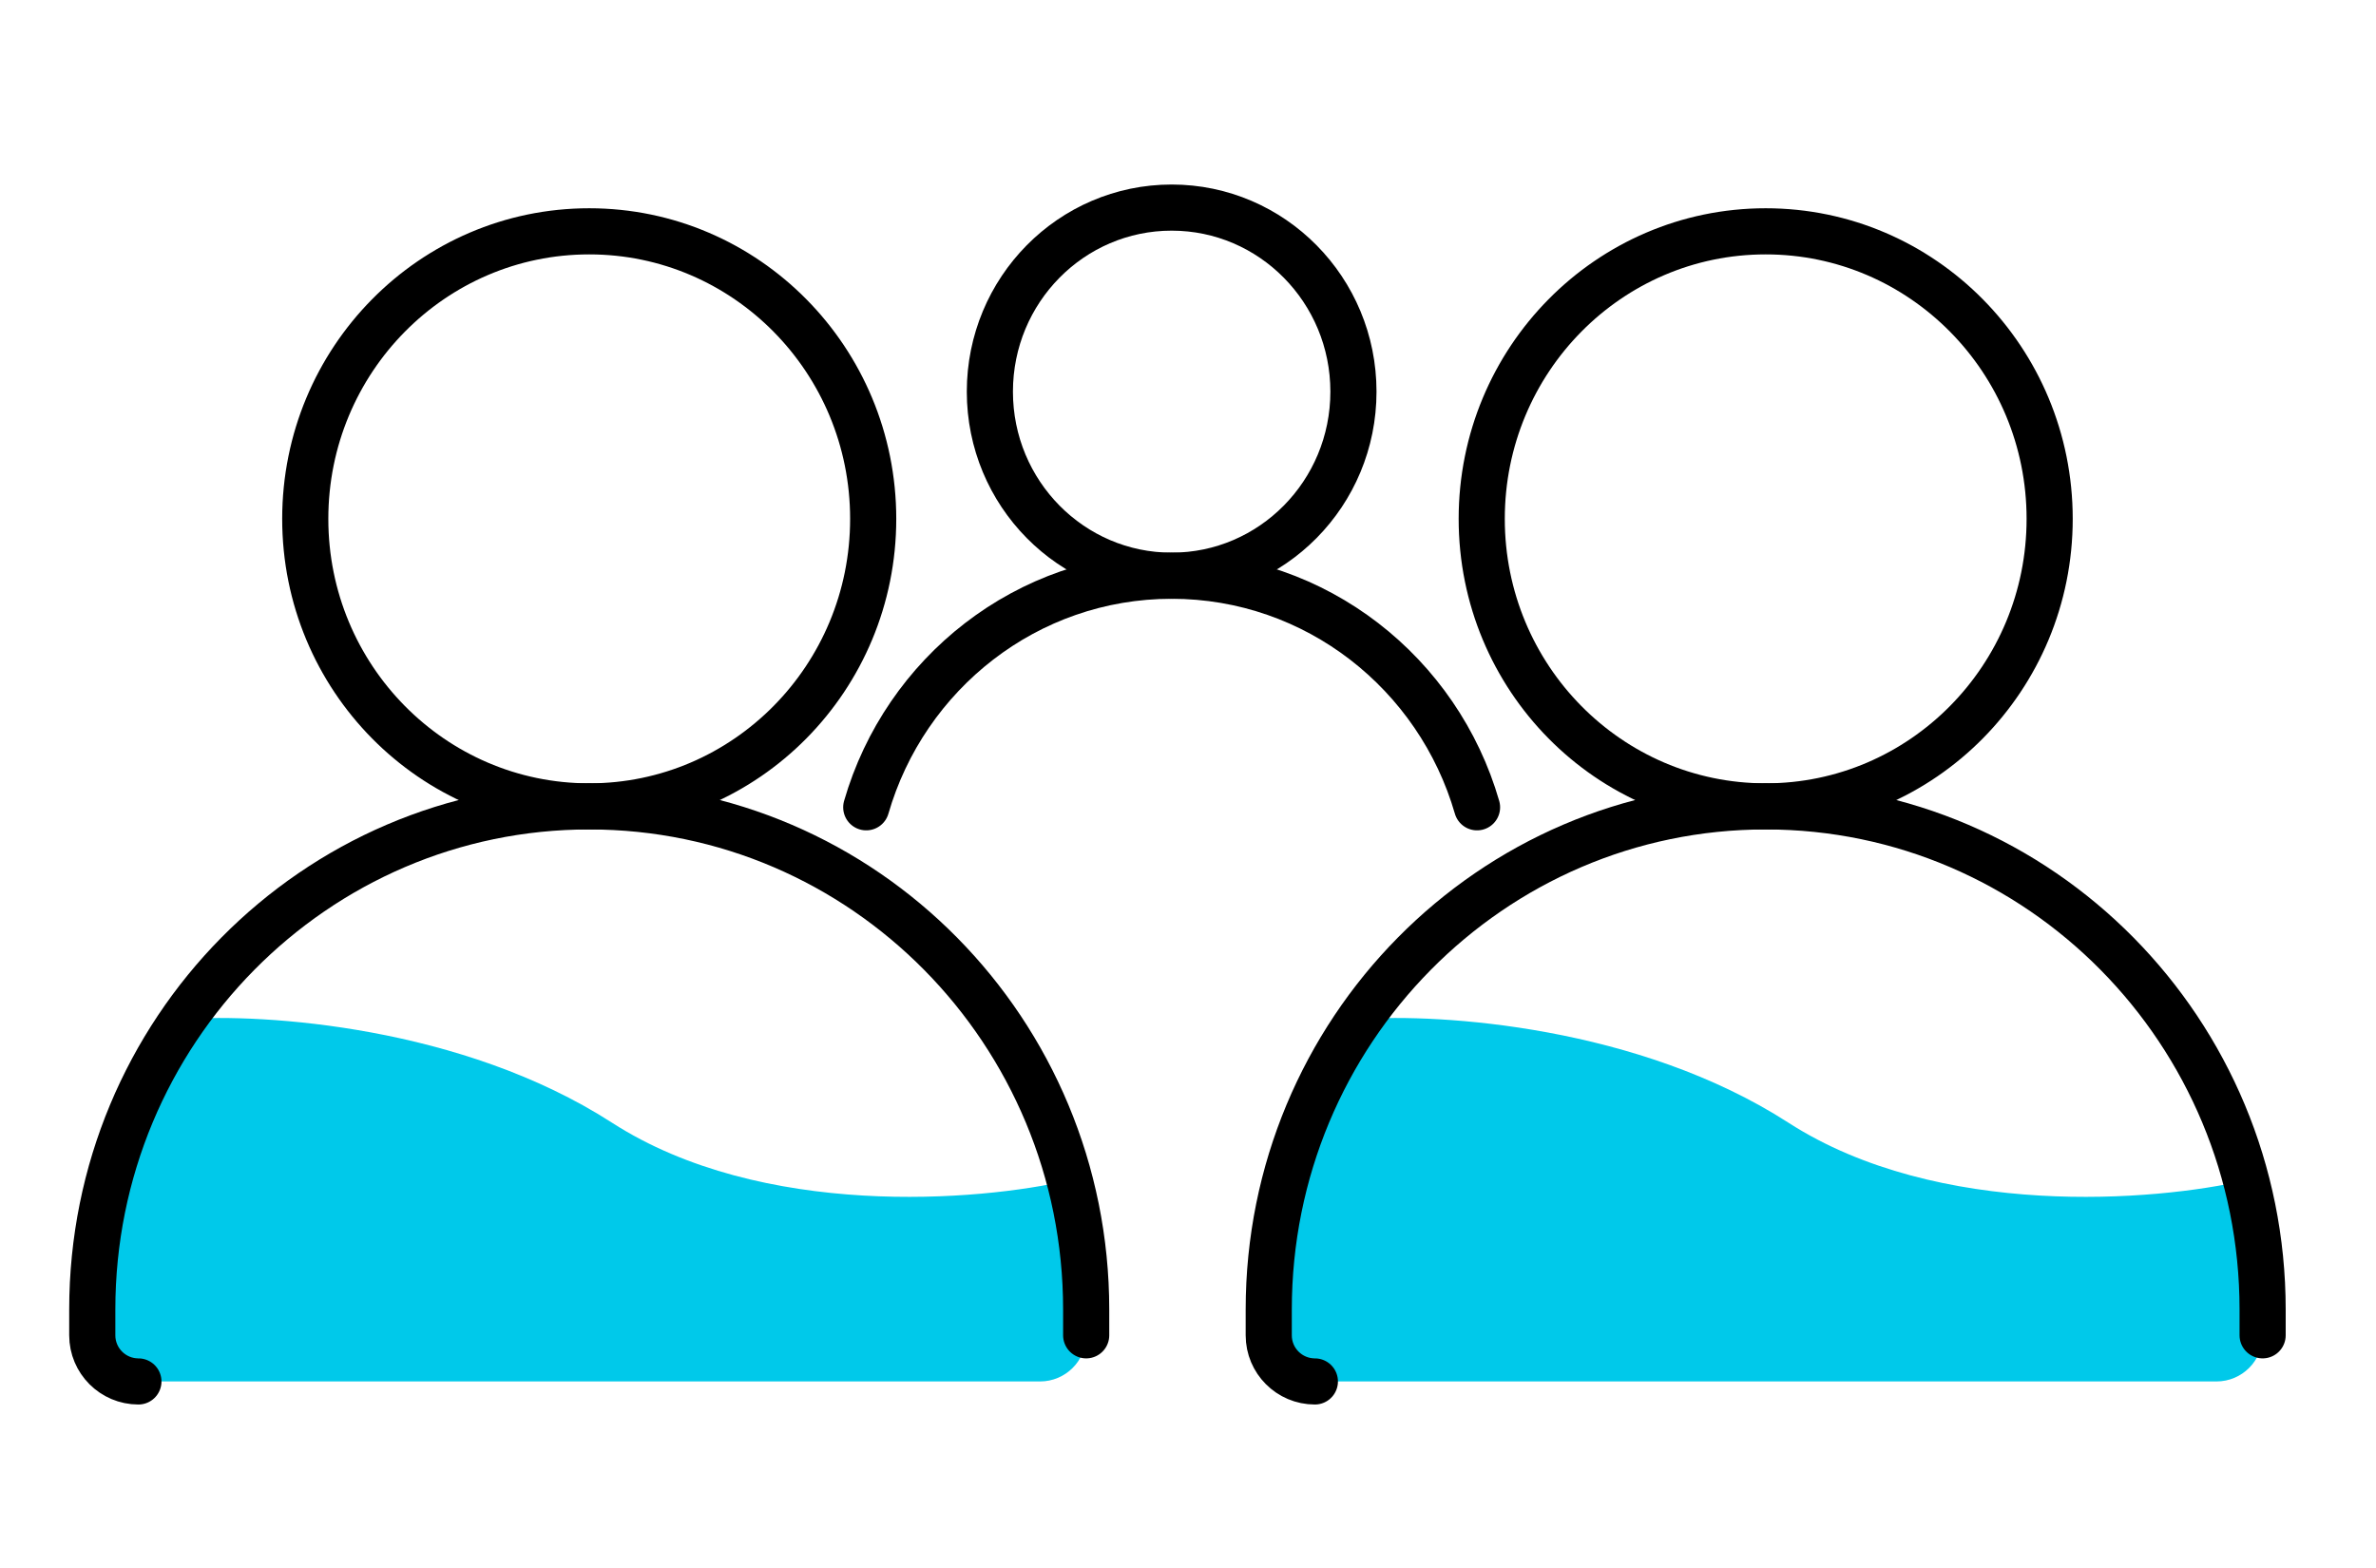
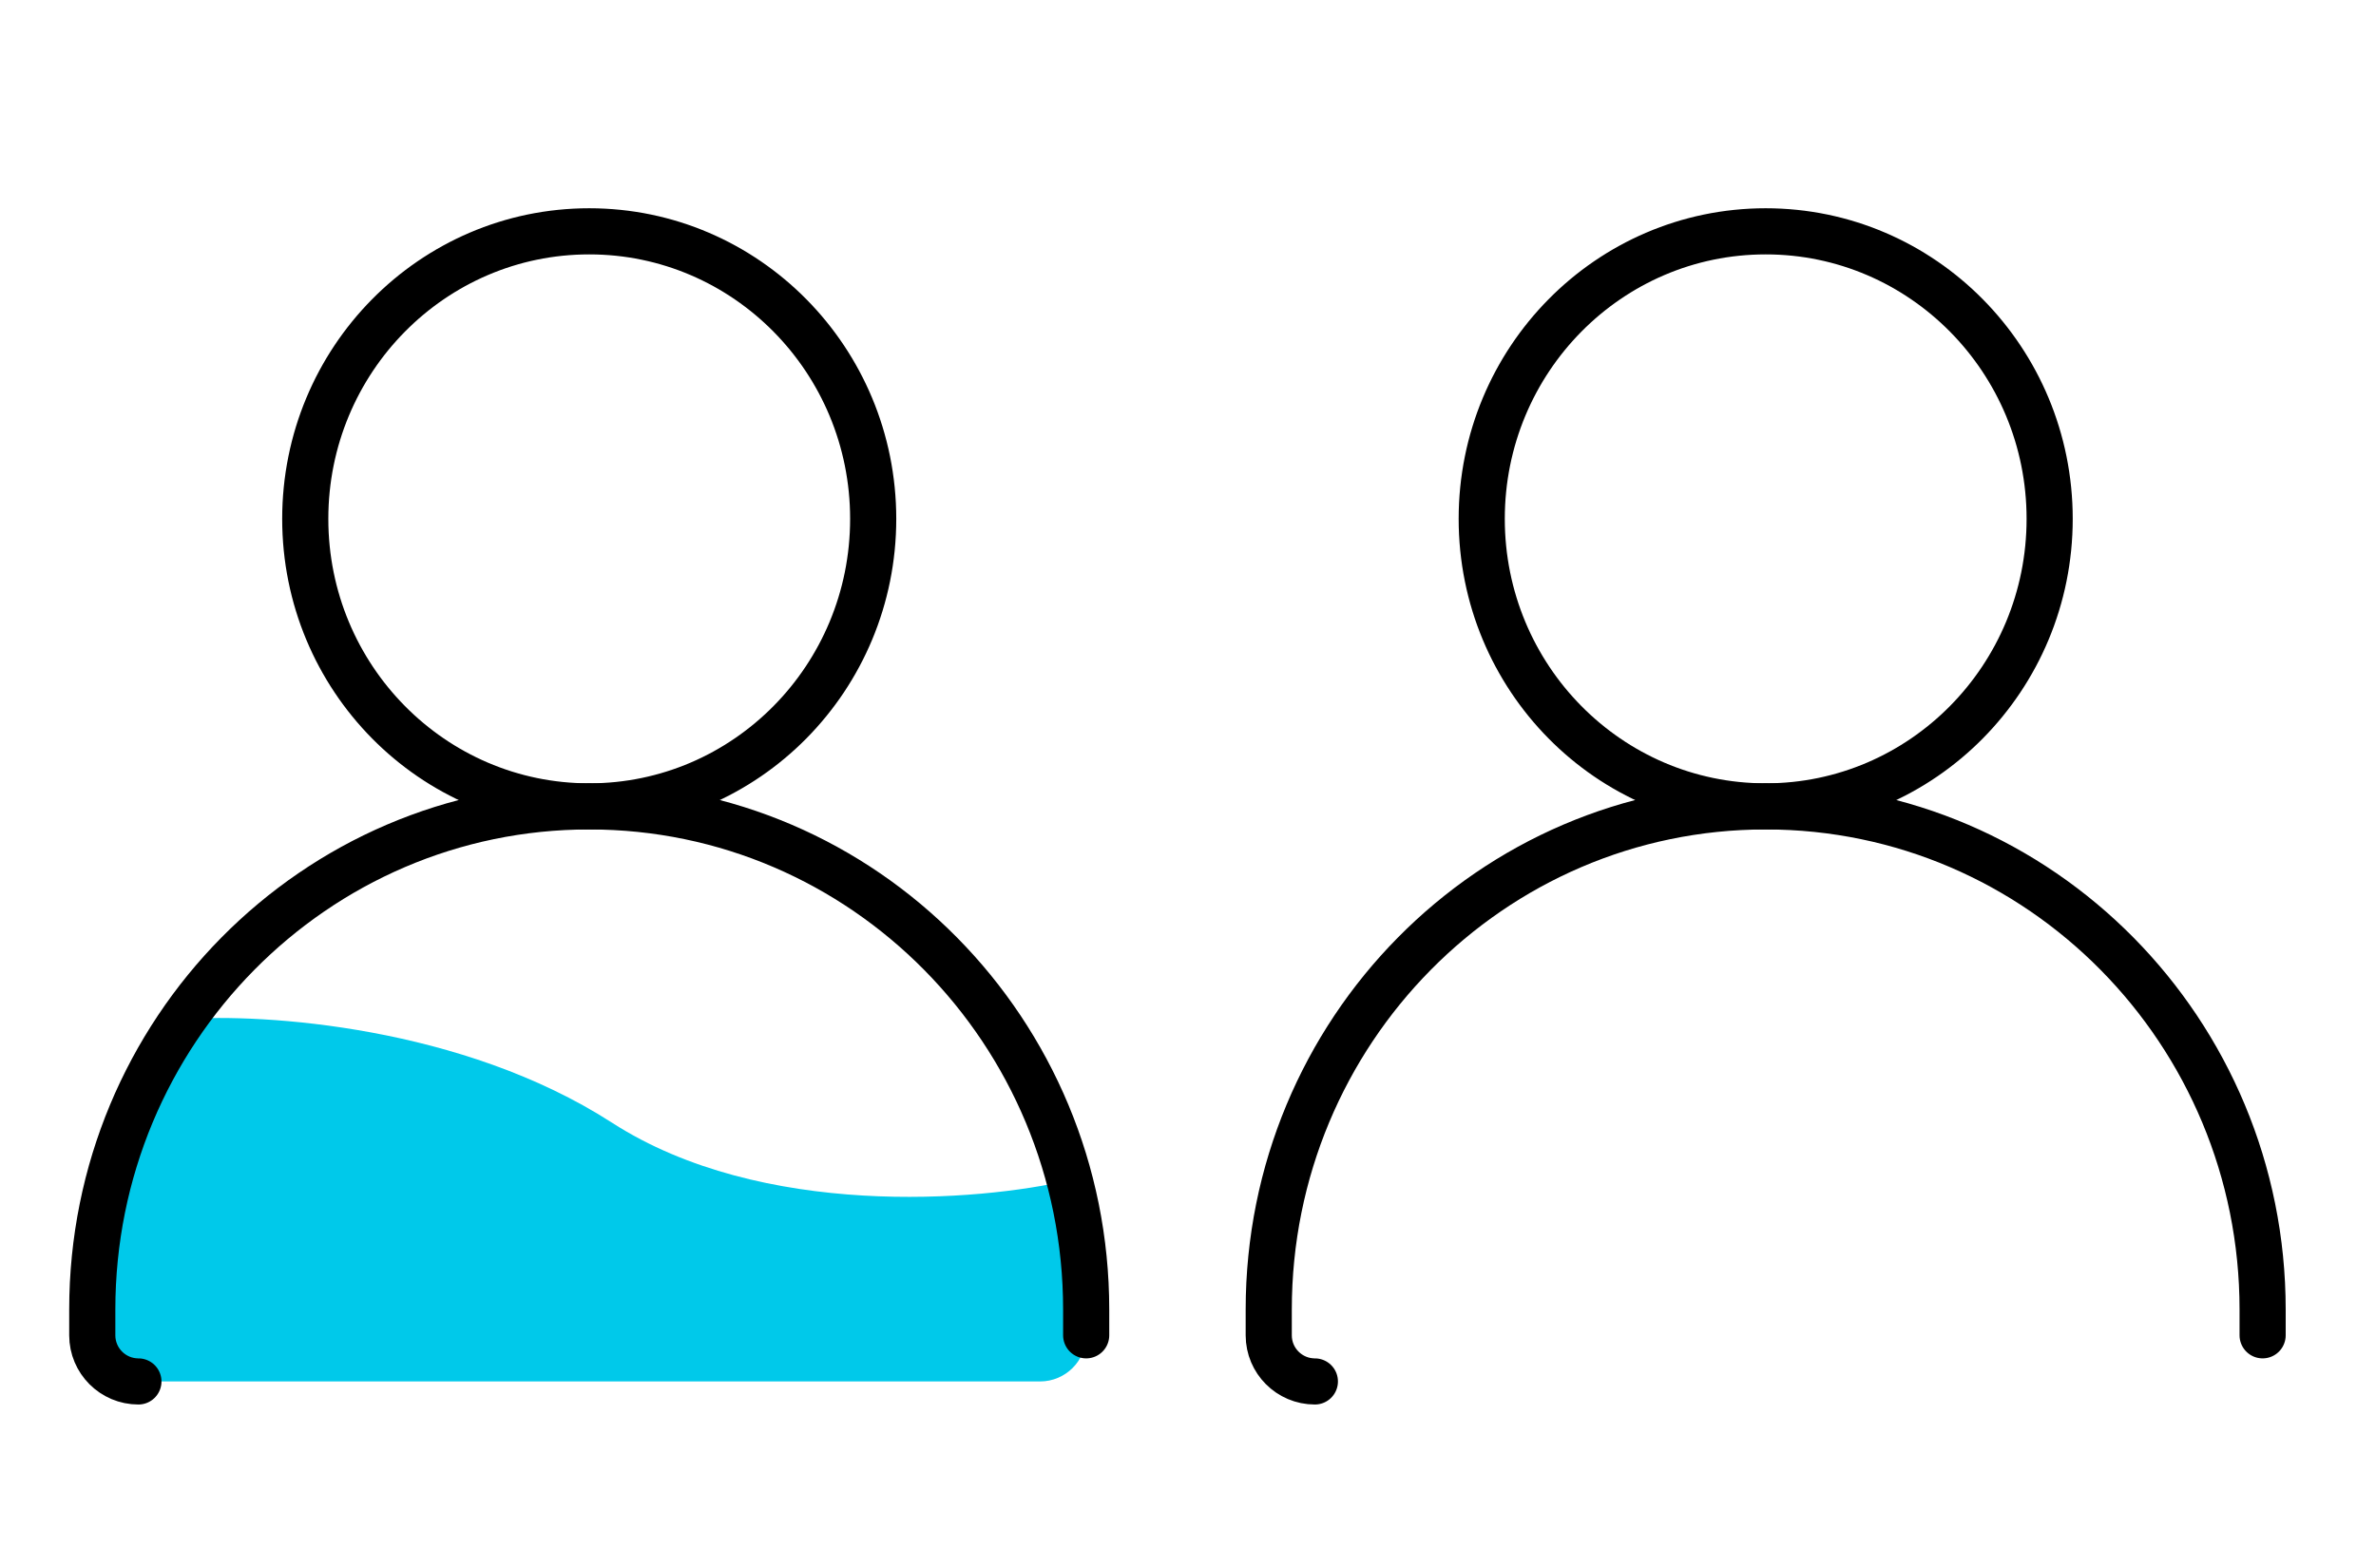
<svg xmlns="http://www.w3.org/2000/svg" width="103" height="68" viewBox="0 0 103 68" fill="none">
  <path d="M4 56.775V57.892C4 58.996 4.896 59.892 6 59.892H45.086C46.19 59.892 47.086 58.996 47.086 57.892V56.775C47.086 54.836 46.836 52.956 46.367 51.166C42.462 52.08 33.028 52.861 26.528 48.673C20.028 44.484 11.433 43.936 7.948 44.185C5.462 47.742 4 52.086 4 56.775Z" fill="#00C9EA" />
  <path d="M25.543 34.961C32.342 34.961 37.853 29.379 37.853 22.495C37.853 15.61 32.342 10.029 25.543 10.029C18.744 10.029 13.233 15.61 13.233 22.495C13.233 29.379 18.744 34.961 25.543 34.961Z" stroke="black" stroke-width="2" stroke-linecap="round" stroke-linejoin="round" />
  <path d="M6 59.892C4.896 59.892 4 58.996 4 57.892V56.775C4 44.727 13.645 34.96 25.543 34.96C37.441 34.96 47.086 44.727 47.086 56.775V57.892" stroke="black" stroke-width="2" stroke-linecap="round" />
-   <path d="M50.792 24.96C55.144 24.96 58.672 21.387 58.672 16.98C58.672 12.573 55.144 9 50.792 9C46.439 9 42.911 12.573 42.911 16.98C42.911 21.387 46.439 24.96 50.792 24.96Z" stroke="black" stroke-width="2" stroke-linecap="round" stroke-linejoin="round" />
-   <path d="M37.552 35C39.227 29.198 44.52 24.96 50.791 24.96C57.062 24.96 62.355 29.198 64.03 35" stroke="black" stroke-width="2" stroke-linecap="round" />
-   <path d="M55 56.775V57.892C55 58.996 55.895 59.892 57 59.892H96.085C97.19 59.892 98.085 58.996 98.085 57.892V56.775C98.085 54.836 97.835 52.956 97.366 51.166C93.461 52.08 84.027 52.861 77.527 48.673C71.028 44.484 62.433 43.936 58.948 44.185C56.461 47.742 55 52.086 55 56.775Z" fill="#00C9EA" />
  <path d="M76.543 34.961C83.341 34.961 88.853 29.379 88.853 22.495C88.853 15.61 83.341 10.029 76.543 10.029C69.744 10.029 64.233 15.61 64.233 22.495C64.233 29.379 69.744 34.961 76.543 34.961Z" stroke="black" stroke-width="2" stroke-linecap="round" stroke-linejoin="round" />
  <path d="M57 59.892C55.895 59.892 55 58.996 55 57.892V56.775C55 44.727 64.645 34.96 76.542 34.96C88.44 34.96 98.085 44.727 98.085 56.775V57.892" stroke="black" stroke-width="2" stroke-linecap="round" />
</svg>